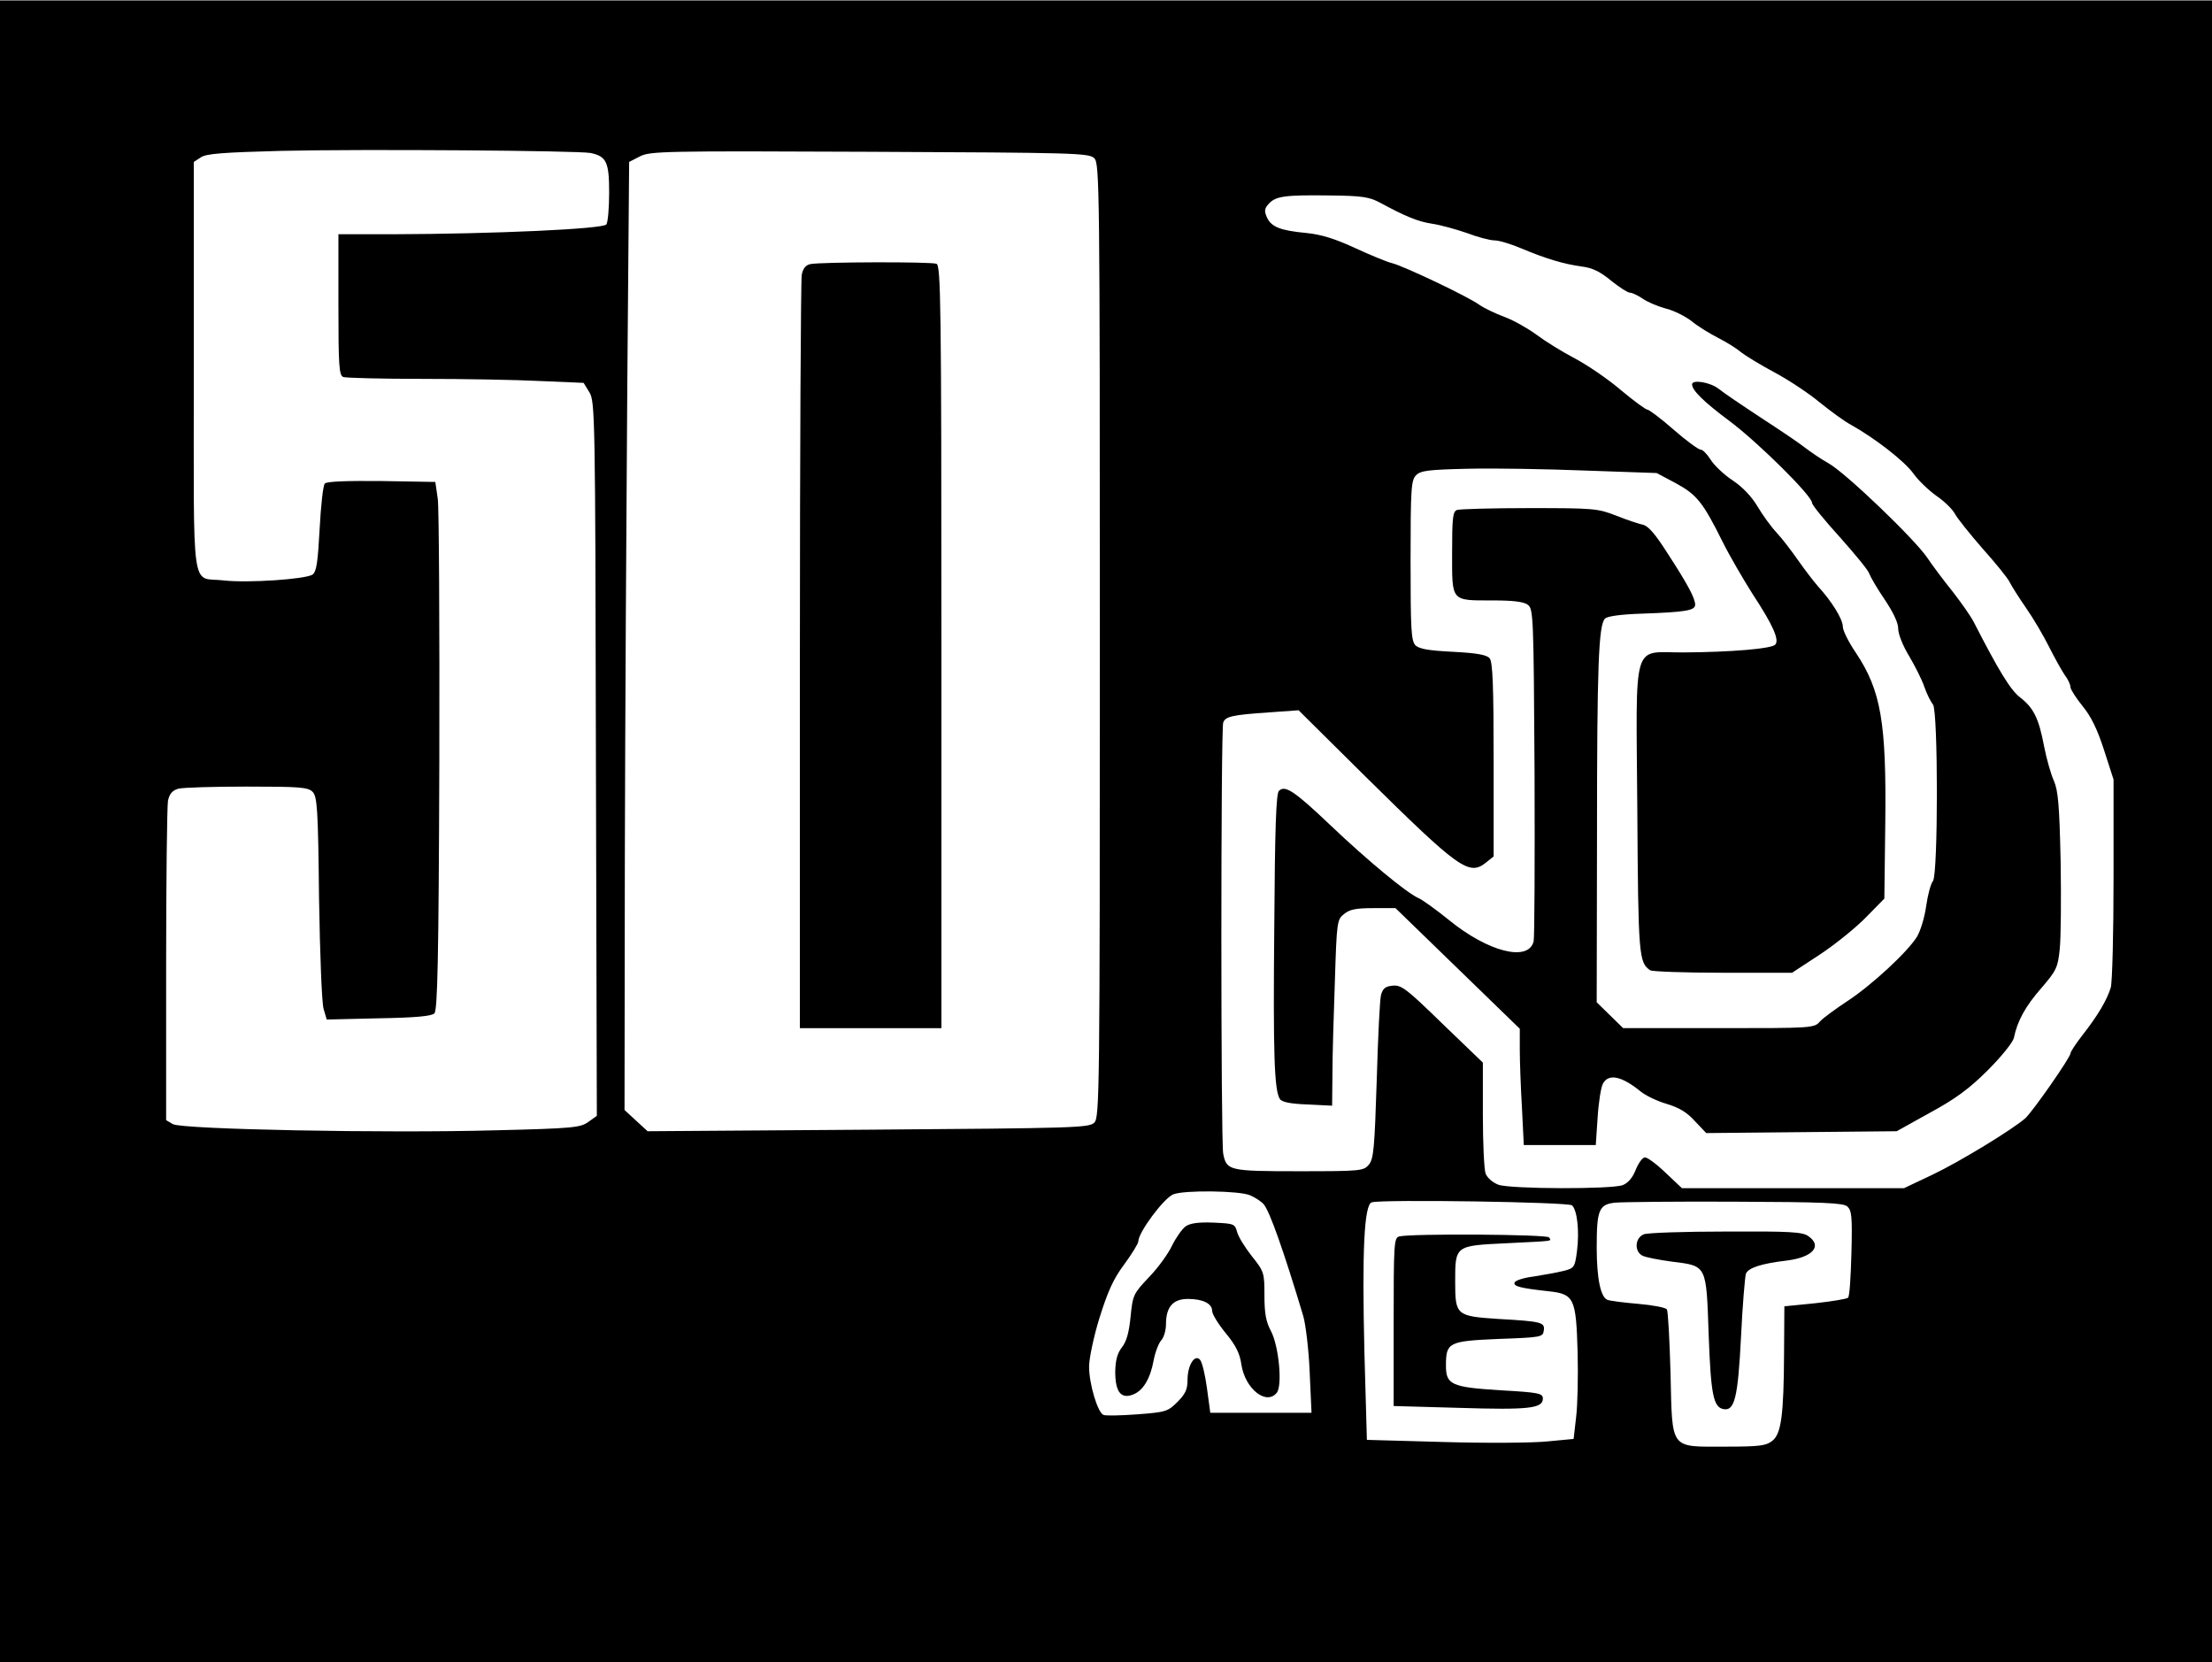
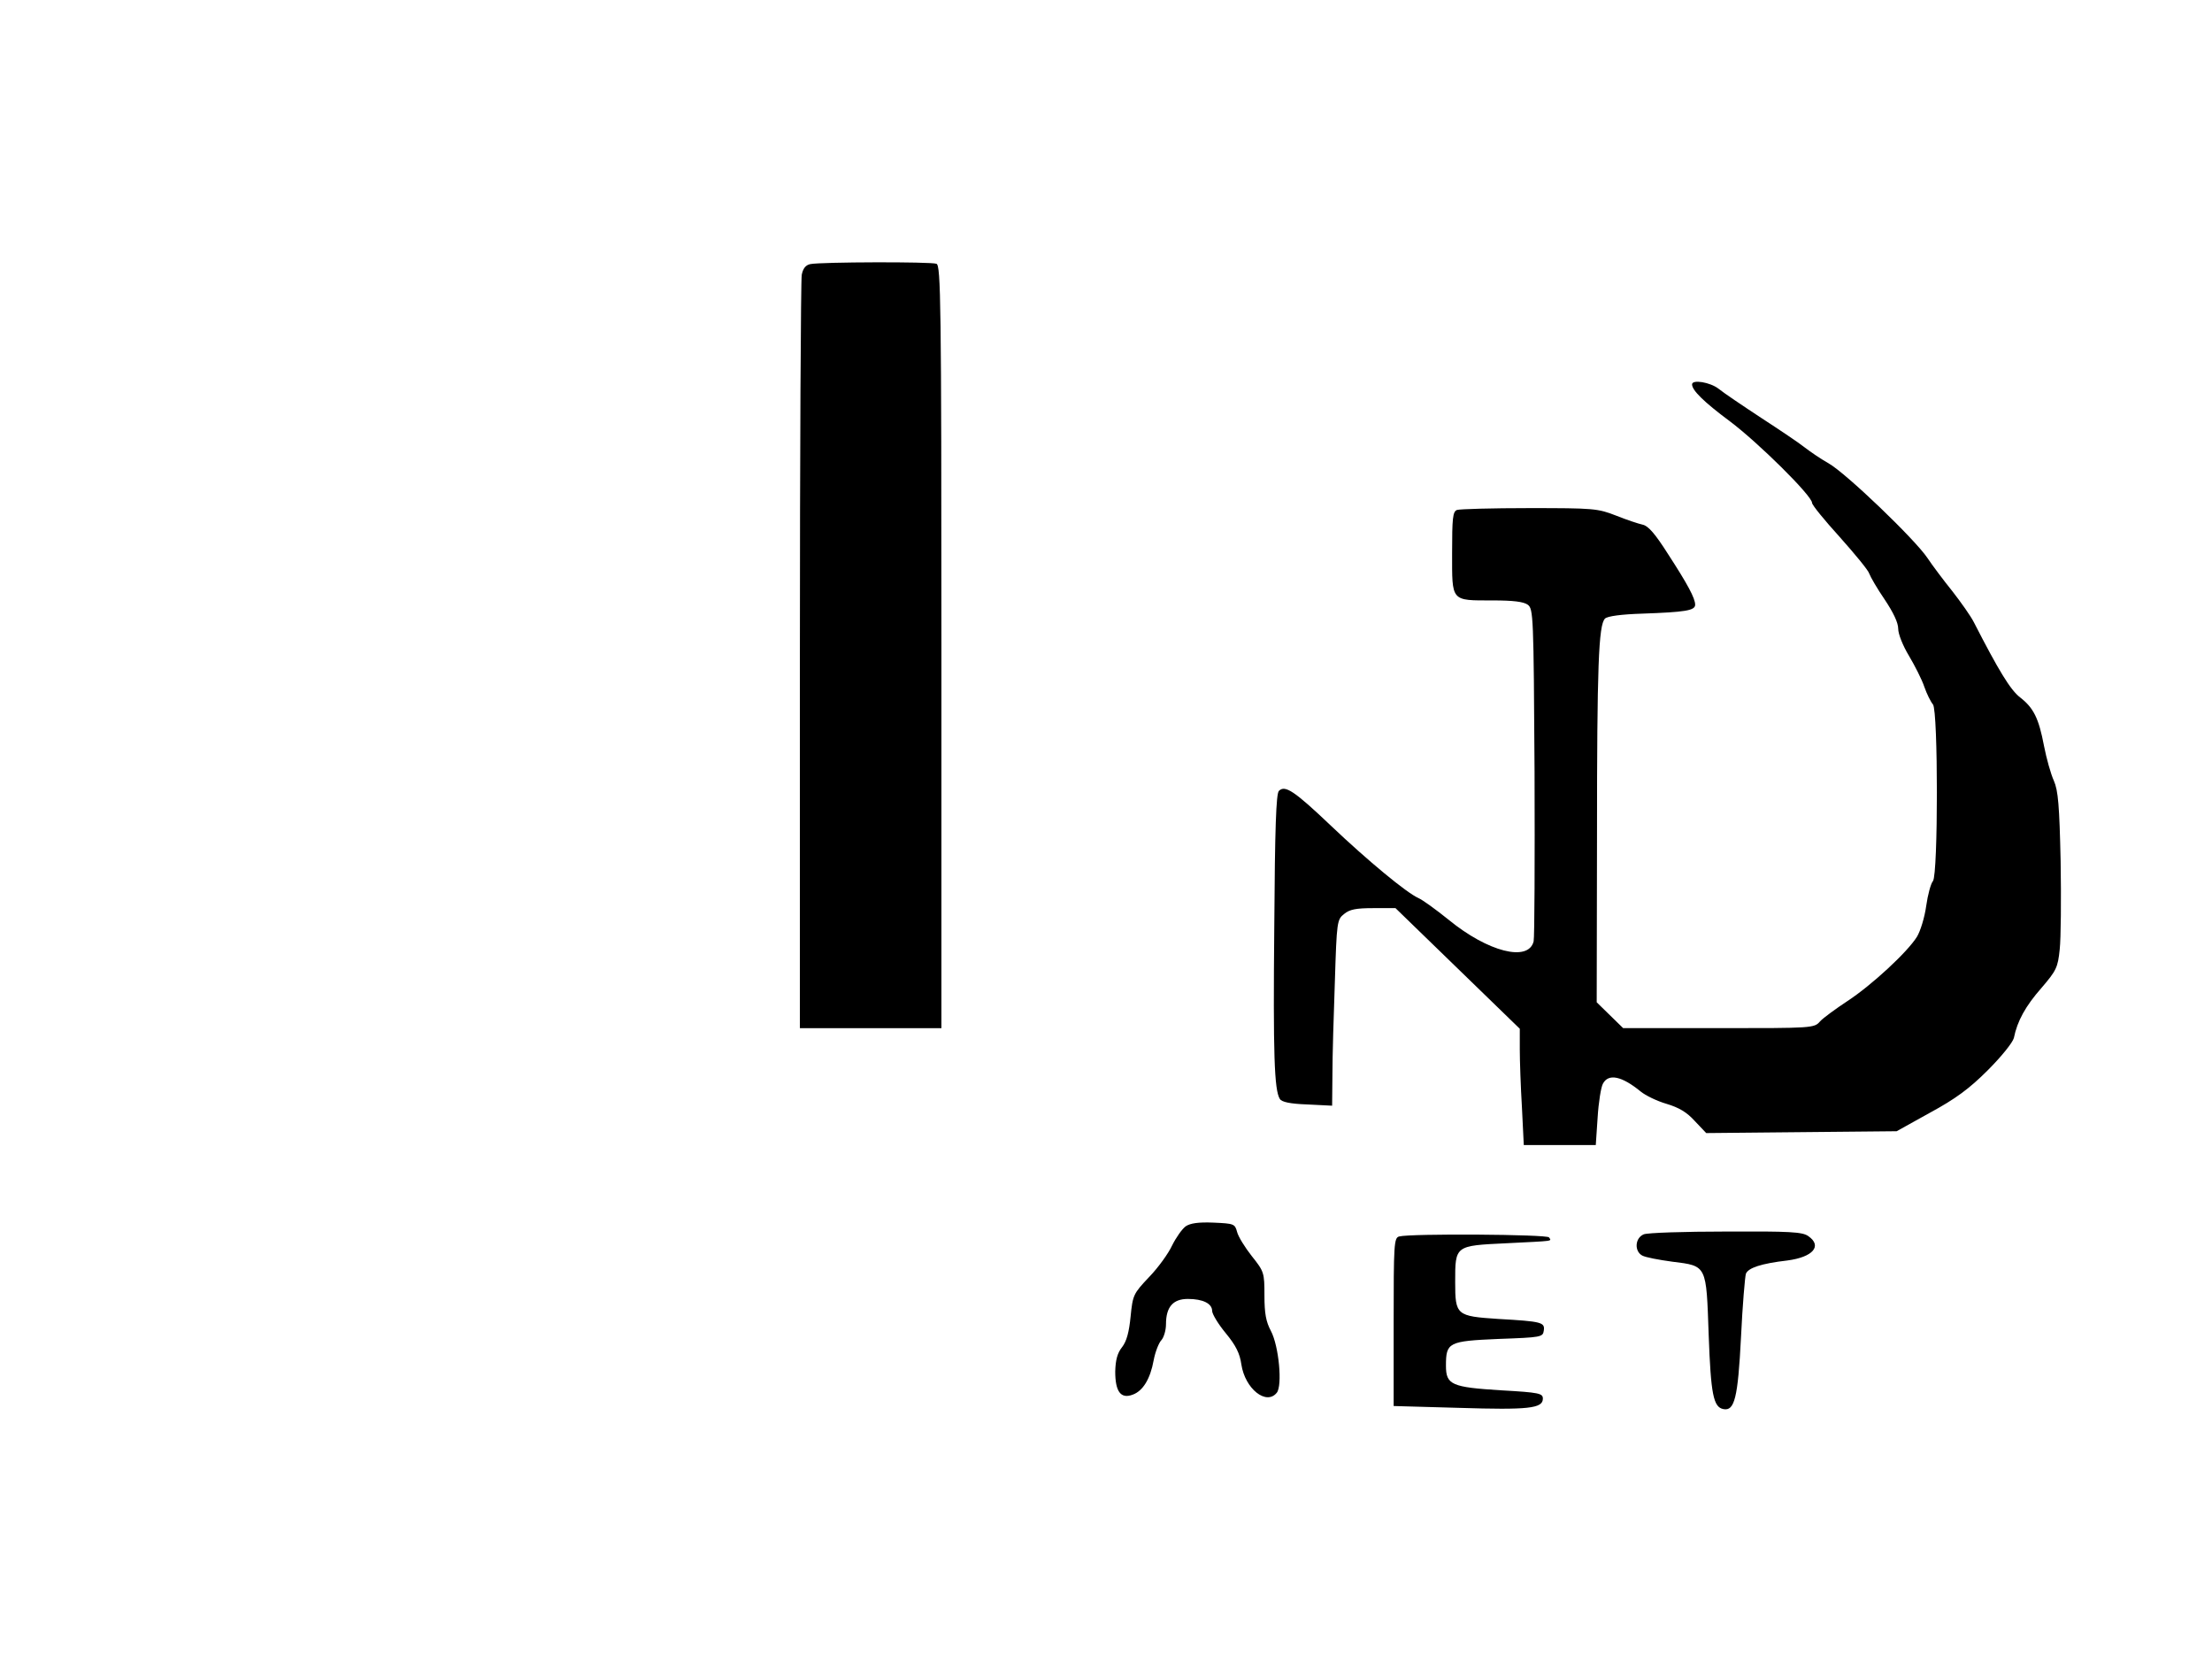
<svg xmlns="http://www.w3.org/2000/svg" version="1.0" width="539pt" height="405pt" viewBox="0 0 719 540" preserveAspectRatio="xMidYMid meet">
  <g transform="translate(0,540) scale(0.1,-0.1)" fill="#000000" stroke="none">
-     <path d="M0 2700 l0 -2700 3595 0 3595 0 0 2700 0 2700 -3595 0 -3595 0 0 -2700z m1920 2204 c51 -11 60 -29 60 -128 0 -50 -4 -97 -9 -104 -9 -15 -368 -31 -693 -32 l-178 0 0 -229 c0 -199 2 -230 16 -235 9 -3 124 -6 257 -6 133 0 306 -3 383 -7 l141 -6 19 -31 c18 -30 19 -76 21 -1191 l3 -1160 -28 -20 c-25 -18 -49 -21 -301 -27 -360 -10 -1018 3 -1049 20 l-22 13 0 503 c0 277 3 518 6 535 5 23 14 33 33 39 14 4 115 7 223 7 172 0 199 -2 214 -17 15 -15 18 -54 21 -345 3 -184 9 -343 15 -361 l10 -34 169 4 c120 2 172 7 181 16 10 10 14 173 16 815 1 441 -1 827 -5 857 l-8 55 -174 3 c-110 1 -178 -1 -185 -8 -6 -6 -13 -72 -17 -147 -6 -109 -10 -139 -23 -149 -22 -15 -210 -28 -289 -19 -108 13 -97 -67 -97 693 l0 667 23 15 c17 12 74 16 262 21 260 6 964 1 1005 -7z m1637 -17 c17 -17 18 -93 18 -1567 0 -1474 -1 -1550 -18 -1567 -17 -17 -64 -18 -735 -23 l-717 -5 -37 34 -38 35 1 816 c1 448 5 1141 8 1540 l6 725 35 18 c33 17 79 18 747 15 668 -3 713 -4 730 -21z m928 -144 c83 -45 124 -62 171 -69 27 -4 77 -18 112 -30 34 -13 75 -24 90 -24 15 0 54 -12 87 -26 76 -32 137 -51 197 -59 34 -4 60 -17 95 -46 26 -21 54 -39 61 -39 8 0 26 -9 41 -19 15 -11 49 -25 74 -32 26 -6 64 -25 85 -41 20 -17 60 -41 87 -55 28 -14 61 -35 75 -47 14 -11 63 -41 108 -65 45 -24 110 -67 145 -96 36 -29 82 -63 103 -74 77 -43 173 -117 203 -158 16 -23 50 -55 75 -73 25 -17 52 -43 60 -58 8 -15 48 -65 89 -112 42 -47 82 -96 89 -110 7 -14 31 -52 54 -85 23 -33 56 -89 74 -125 18 -36 41 -77 51 -92 11 -14 19 -32 19 -40 0 -7 18 -35 39 -61 28 -34 48 -75 70 -143 l31 -96 0 -322 c0 -176 -4 -336 -9 -354 -12 -40 -42 -91 -93 -156 -21 -27 -38 -53 -38 -58 0 -13 -122 -188 -147 -211 -41 -36 -211 -140 -301 -183 l-93 -44 -361 0 -361 0 -53 50 c-29 28 -59 50 -67 50 -8 0 -21 -18 -30 -40 -10 -26 -25 -43 -42 -50 -36 -14 -364 -13 -404 1 -19 7 -36 22 -42 36 -5 13 -9 100 -9 192 l0 169 -131 126 c-117 114 -134 127 -162 124 -24 -2 -32 -9 -38 -30 -4 -14 -10 -139 -14 -278 -7 -219 -10 -254 -25 -273 -18 -21 -24 -22 -228 -22 -228 0 -235 2 -246 57 -8 39 -8 1381 0 1401 7 20 30 25 147 33 l98 7 217 -215 c305 -301 337 -324 392 -280 l25 20 0 315 c0 237 -3 318 -13 329 -9 11 -41 17 -118 21 -80 4 -110 9 -123 21 -14 15 -16 49 -16 276 0 235 2 261 18 277 15 15 40 18 170 21 84 2 256 -1 382 -6 l230 -8 62 -33 c68 -37 88 -61 153 -192 23 -46 67 -121 96 -167 67 -102 89 -151 74 -166 -13 -13 -143 -24 -297 -25 -170 -1 -155 52 -151 -509 3 -478 5 -499 42 -524 6 -4 112 -8 236 -8 l225 0 90 59 c50 33 117 87 150 121 l60 61 3 244 c4 329 -14 432 -95 554 -24 35 -43 73 -43 86 0 24 -36 82 -80 130 -15 17 -44 55 -65 85 -21 30 -52 71 -70 90 -18 19 -46 58 -62 85 -19 32 -48 63 -81 85 -29 19 -61 50 -72 68 -11 17 -25 32 -32 32 -7 0 -47 29 -88 65 -41 36 -80 65 -85 65 -6 0 -45 29 -87 64 -42 36 -110 82 -150 103 -40 21 -95 55 -123 76 -27 20 -74 47 -104 58 -30 11 -67 29 -83 40 -37 27 -244 125 -283 135 -17 4 -70 26 -120 49 -65 30 -109 44 -158 49 -86 8 -115 20 -129 51 -9 21 -8 28 6 44 23 25 53 29 201 27 102 -1 126 -5 160 -23z m-422 -3226 c18 -8 38 -21 45 -30 19 -22 65 -152 128 -362 8 -27 18 -110 21 -182 l6 -133 -165 0 -164 0 -11 81 c-6 44 -16 86 -23 92 -17 18 -40 -19 -40 -66 0 -31 -7 -46 -33 -72 -31 -31 -38 -33 -130 -40 -53 -4 -103 -5 -110 -2 -19 7 -47 101 -47 157 0 26 15 98 34 159 27 86 45 126 80 173 25 34 46 68 46 75 0 29 83 141 114 153 35 14 213 12 249 -3z m1047 -33 c17 -17 24 -84 16 -148 -7 -54 -9 -56 -44 -65 -20 -5 -64 -13 -96 -18 -33 -4 -61 -13 -63 -20 -4 -12 19 -18 110 -28 84 -9 90 -22 95 -199 2 -77 0 -172 -5 -211 l-8 -70 -85 -8 c-47 -5 -198 -6 -336 -2 l-251 7 -8 283 c-8 331 -1 482 24 489 36 10 640 1 651 -10z m894 -3 c15 -13 17 -32 14 -152 -2 -76 -6 -141 -11 -145 -4 -4 -52 -12 -107 -18 l-100 -10 -1 -151 c-1 -202 -9 -263 -38 -286 -20 -16 -41 -19 -151 -19 -184 0 -174 -14 -180 237 -3 109 -8 203 -12 209 -4 6 -46 14 -93 18 -48 4 -93 10 -100 13 -22 8 -35 69 -35 170 0 123 7 141 62 146 24 2 199 4 389 3 284 -1 349 -4 363 -15z" />
    <path d="M2634 4543 c-15 -3 -24 -14 -28 -35 -3 -17 -6 -574 -6 -1239 l0 -1209 230 0 230 0 0 1239 c0 1120 -2 1239 -16 1245 -17 7 -376 6 -410 -1z" />
    <path d="M5500 4152 c0 -19 37 -56 123 -120 92 -69 267 -242 267 -265 0 -7 41 -57 90 -111 49 -55 93 -108 96 -119 4 -11 26 -49 50 -84 28 -42 44 -75 44 -95 0 -17 15 -55 35 -88 19 -32 42 -77 50 -101 8 -23 21 -49 28 -57 17 -21 17 -552 0 -574 -7 -8 -17 -45 -22 -81 -5 -37 -19 -82 -30 -100 -31 -50 -148 -158 -226 -209 -38 -25 -79 -55 -89 -66 -19 -22 -24 -22 -330 -22 l-310 0 -43 42 -43 42 1 541 c0 552 5 685 26 706 8 8 55 14 120 16 141 5 173 10 173 29 0 21 -24 66 -89 166 -40 63 -63 90 -81 94 -14 3 -53 16 -88 30 -59 23 -73 24 -281 24 -121 0 -226 -3 -235 -6 -14 -5 -16 -27 -16 -140 0 -159 -5 -154 132 -154 66 0 100 -4 114 -14 18 -14 19 -33 22 -543 1 -290 0 -538 -3 -551 -17 -68 -149 -34 -276 70 -41 33 -85 65 -99 71 -38 17 -163 120 -284 235 -119 113 -149 133 -169 113 -9 -9 -13 -120 -15 -439 -4 -418 0 -533 18 -562 6 -10 33 -16 90 -18 l80 -4 1 103 c0 57 4 193 8 303 6 192 7 199 30 217 18 15 39 19 95 19 l72 0 202 -196 202 -196 0 -67 c0 -37 3 -123 7 -189 l6 -122 117 0 117 0 6 89 c3 50 11 99 17 110 18 35 62 25 123 -25 16 -13 53 -31 84 -40 40 -12 66 -27 92 -56 l37 -39 309 3 310 3 108 60 c83 45 128 78 188 138 45 45 81 90 85 105 11 55 38 104 90 163 48 56 53 66 59 125 4 36 5 164 3 287 -4 181 -8 229 -22 261 -10 22 -24 72 -32 113 -17 90 -34 124 -78 158 -31 24 -69 86 -150 244 -10 20 -42 65 -70 101 -29 36 -65 84 -81 108 -40 60 -265 276 -322 308 -27 15 -61 39 -78 52 -16 13 -80 56 -140 95 -61 40 -123 82 -139 95 -27 21 -86 31 -86 14z" />
    <path d="M3854 1416 c-12 -9 -31 -36 -44 -62 -12 -26 -45 -72 -75 -103 -51 -54 -53 -58 -60 -128 -5 -51 -13 -81 -28 -100 -15 -19 -21 -41 -22 -79 0 -65 18 -90 57 -75 33 12 57 51 68 112 5 27 17 57 25 65 8 9 15 32 15 52 0 56 23 82 71 82 49 0 79 -15 79 -39 0 -10 20 -43 44 -72 33 -40 46 -66 51 -102 12 -79 81 -134 115 -92 19 23 7 152 -19 201 -16 30 -21 57 -21 115 0 74 -1 78 -41 128 -22 28 -44 63 -48 79 -7 26 -10 27 -77 30 -49 2 -75 -2 -90 -12z" />
    <path d="M4548 1383 c-17 -4 -18 -26 -18 -278 l0 -273 213 -6 c225 -7 272 -2 272 30 0 17 -11 20 -135 27 -162 10 -180 18 -180 80 0 76 8 80 171 87 139 5 144 6 147 27 4 27 -6 30 -148 38 -136 9 -140 12 -140 120 0 119 -1 118 167 126 159 8 146 6 138 19 -6 10 -451 13 -487 3z" />
    <path d="M5343 1390 c-29 -12 -31 -55 -5 -69 11 -6 54 -14 98 -20 113 -14 110 -10 118 -238 7 -192 15 -235 48 -241 36 -7 47 36 57 233 5 105 13 198 16 207 8 19 49 33 135 43 83 11 114 47 68 79 -19 14 -61 16 -268 15 -135 0 -255 -4 -267 -9z" />
  </g>
</svg>